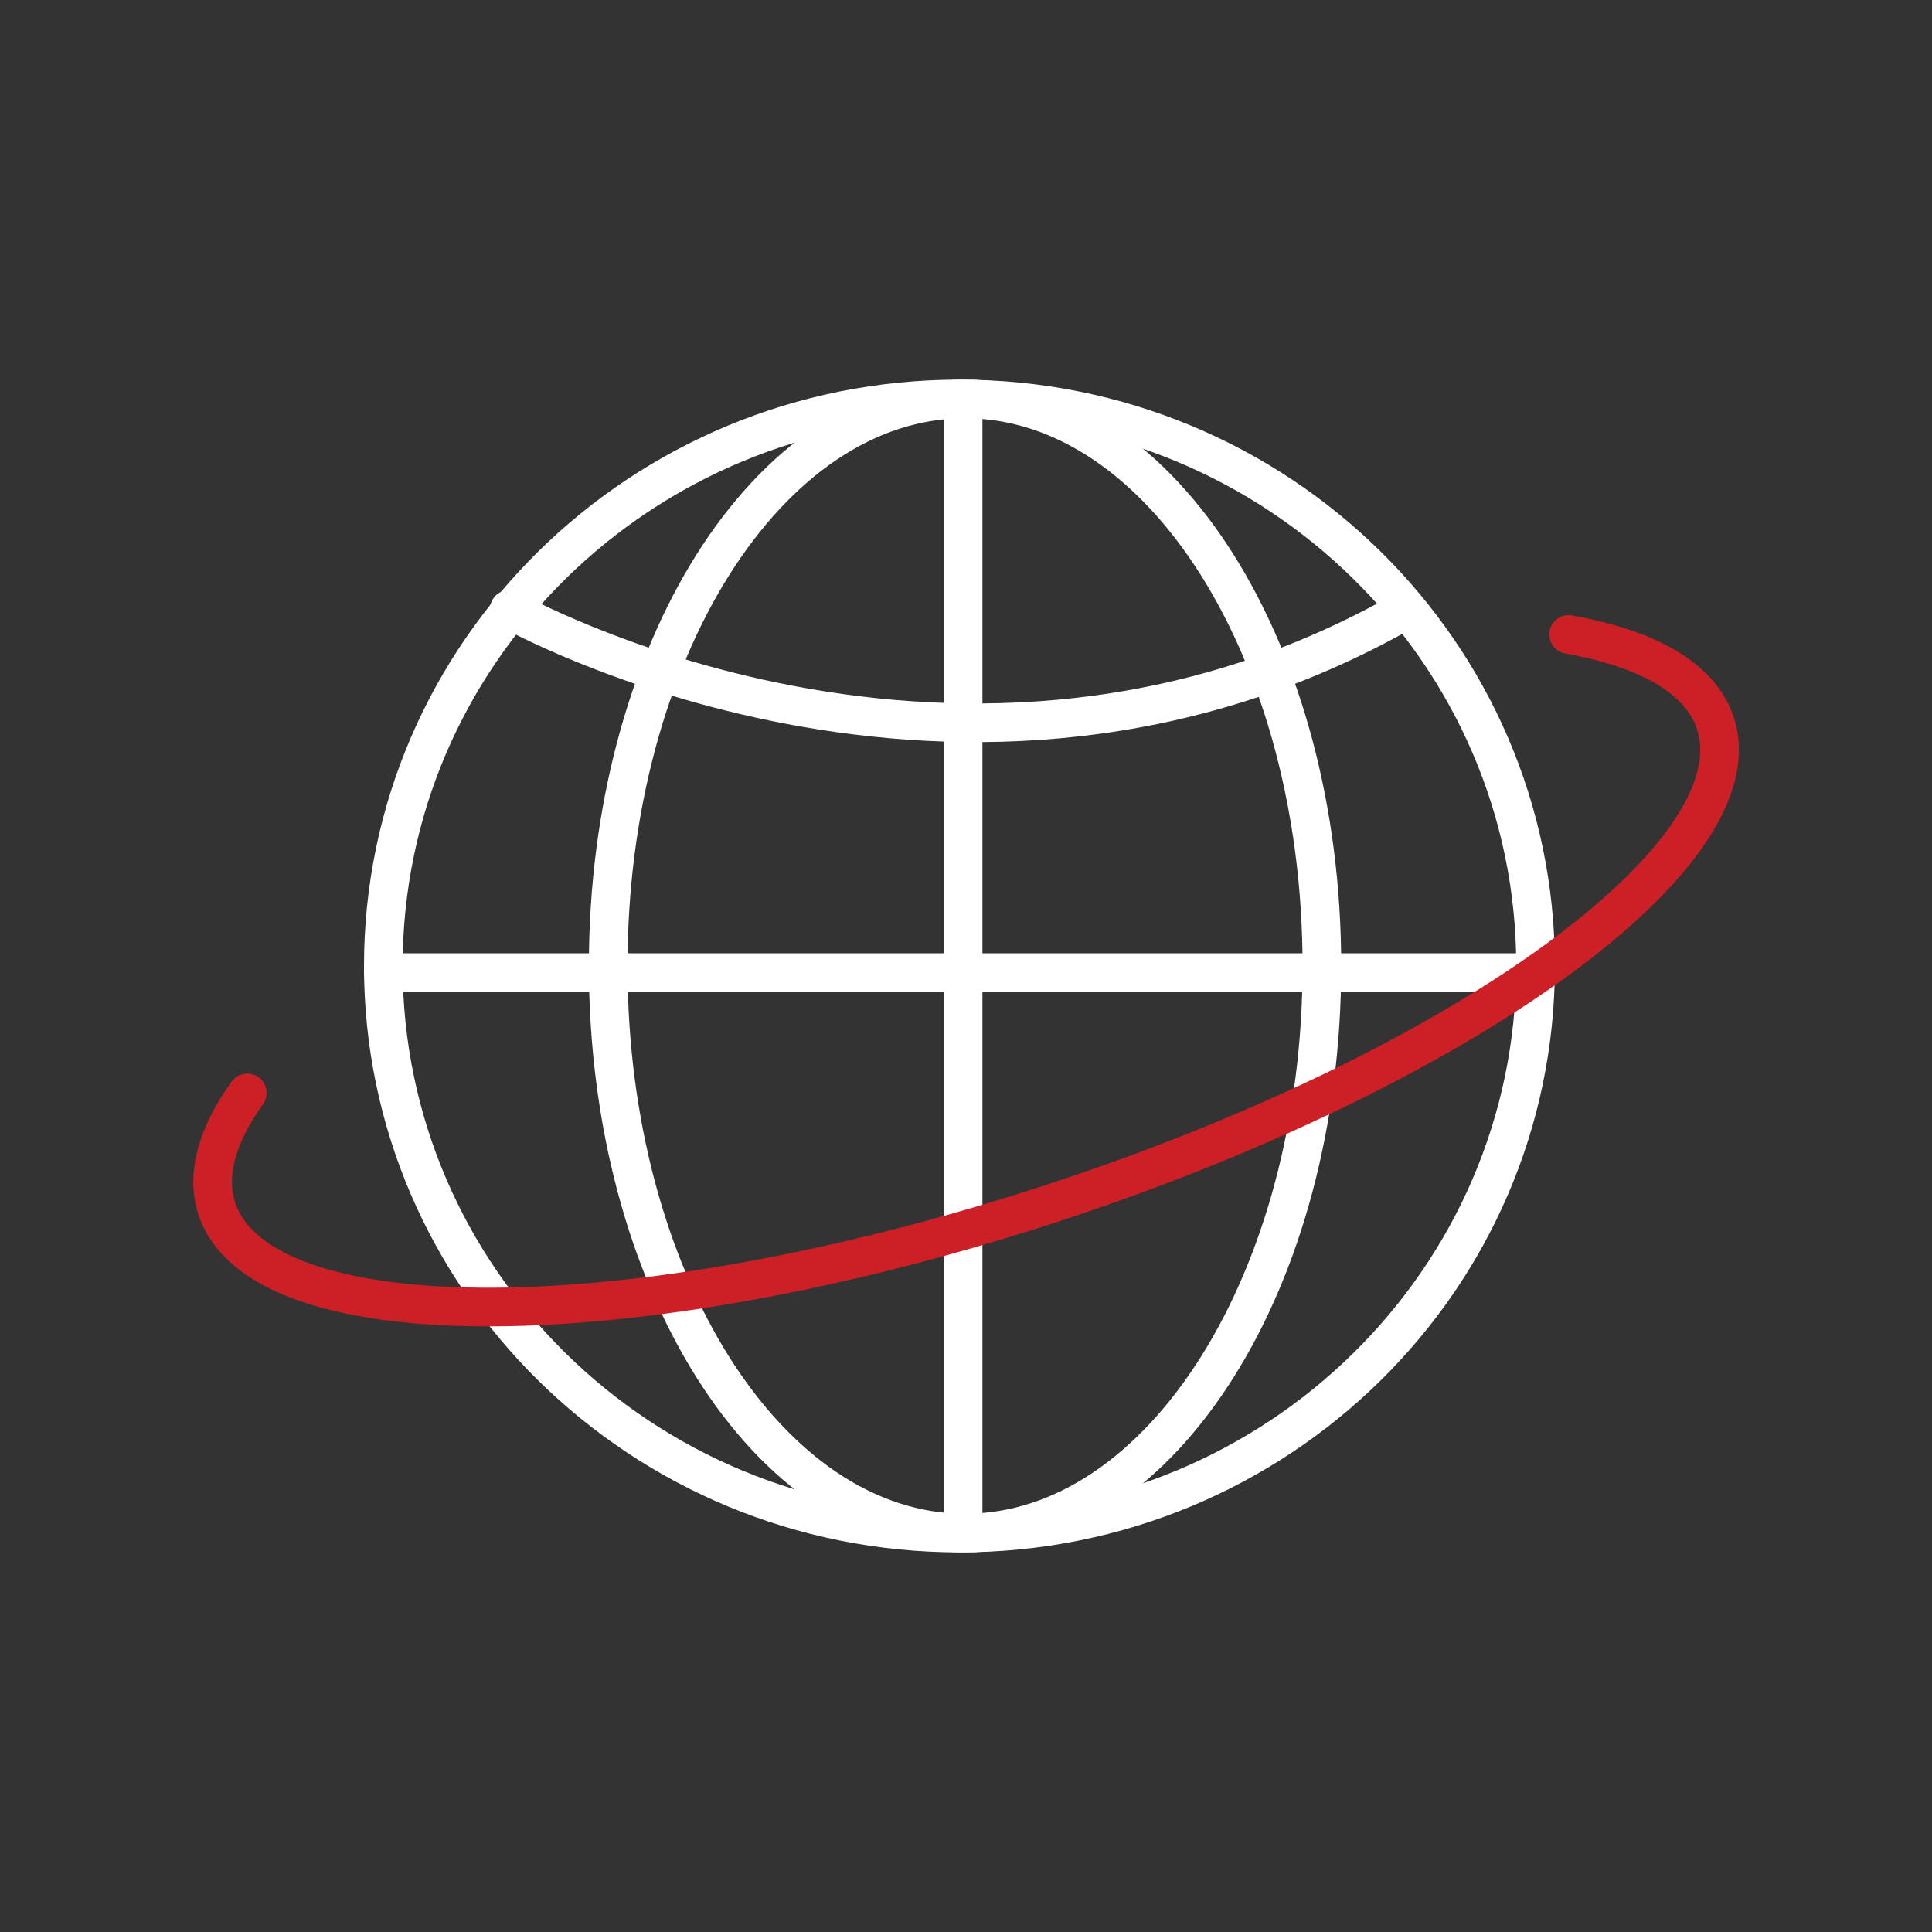
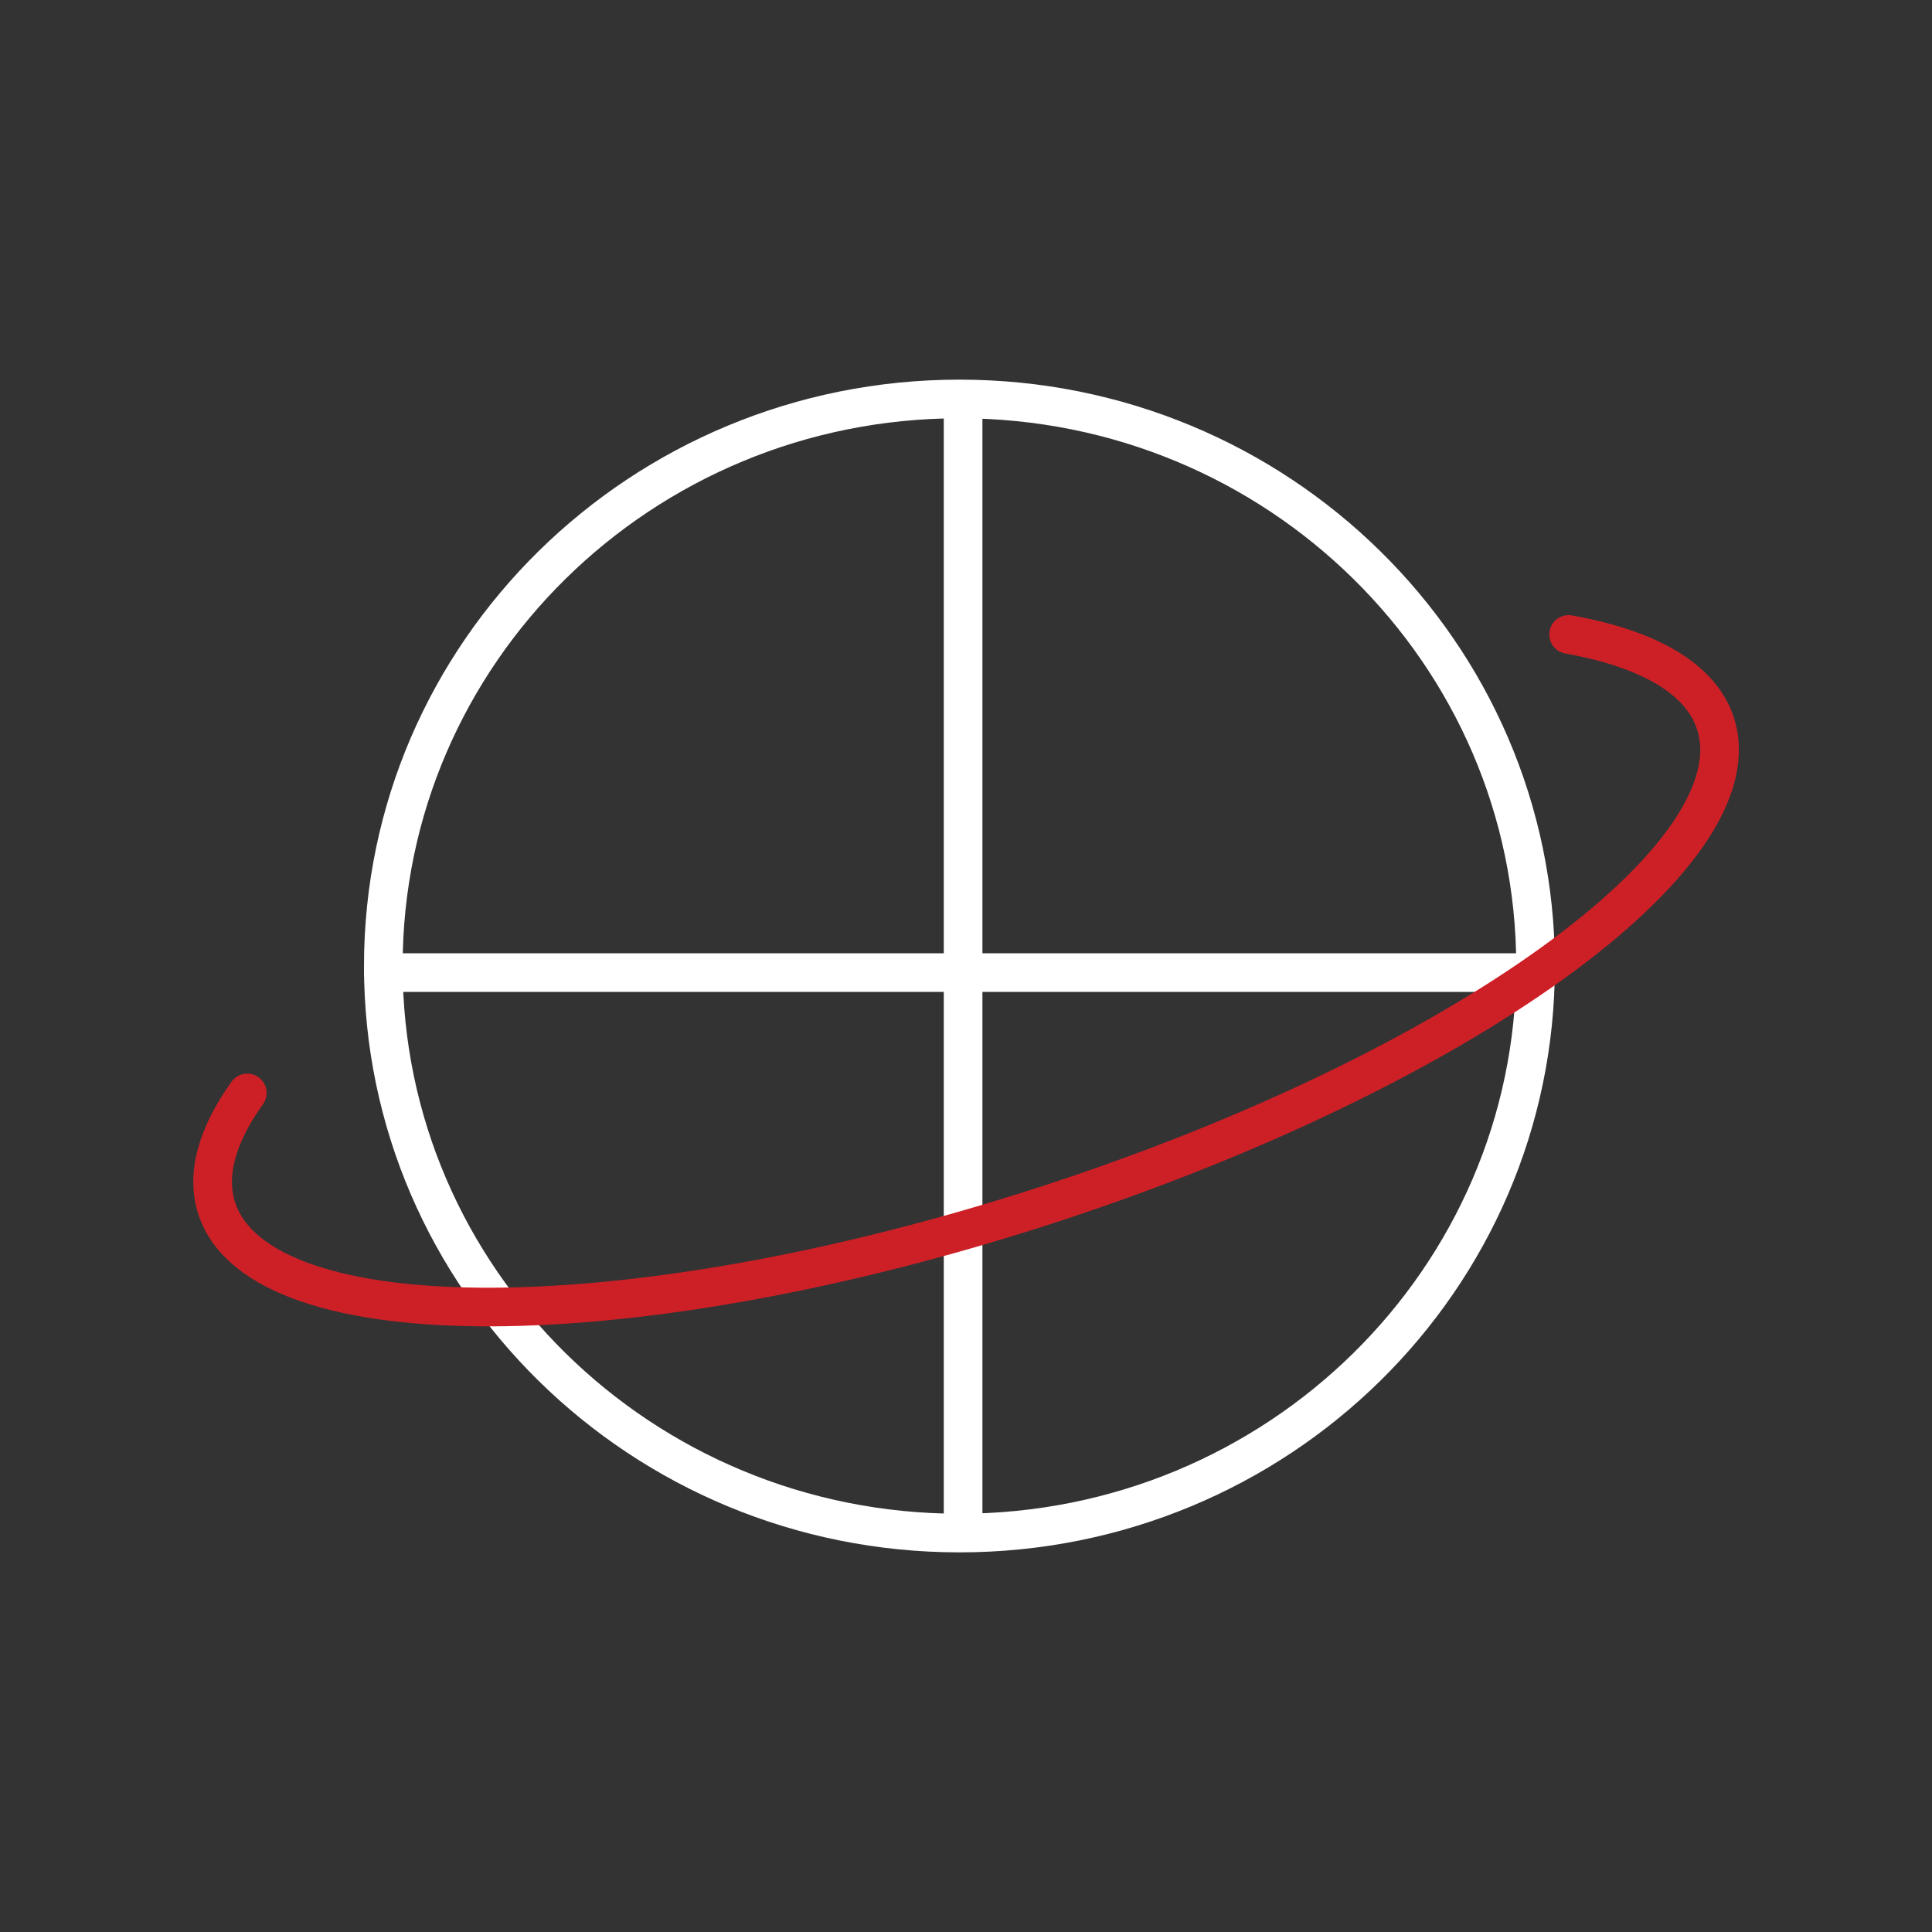
<svg xmlns="http://www.w3.org/2000/svg" id="Icons" viewBox="0 0 100 100">
  <rect x="0" y="0" width="100" height="100" fill="#333333" stroke="none" />
  <defs>
    <style>.cls-1{stroke:#fff;}.cls-1,.cls-2{fill:none;stroke-linecap:round;stroke-linejoin:round;stroke-width:2px;}.cls-2{stroke:#cd2026;}</style>
  </defs>
  <path class="cls-1" d="m49.66,79.35c16.47,0,29.82-13.14,29.82-29.35s-13.35-29.35-29.82-29.35-29.82,13.14-29.82,29.35,13.35,29.35,29.82,29.35Z" />
-   <path class="cls-1" d="m49.95,79.35c10.2,0,18.47-13.14,18.47-29.35s-8.27-29.35-18.47-29.35-18.47,13.14-18.47,29.35,8.27,29.35,18.47,29.35Z" />
  <line class="cls-1" x1="19.84" y1="50.34" x2="79.47" y2="50.34" />
  <line class="cls-1" x1="49.85" y1="20.84" x2="49.85" y2="79.23" />
-   <path class="cls-1" d="m26.36,31.54s23.38,13.21,46.44,0" />
  <path class="cls-2" d="m12.8,56.57c-1.57,2.19-2.16,4.25-1.57,6.01,2.29,6.84,21.51,6.75,42.92-.2,21.42-6.95,36.92-18.13,34.63-24.97-.78-2.32-3.5-3.84-7.59-4.57" />
</svg>